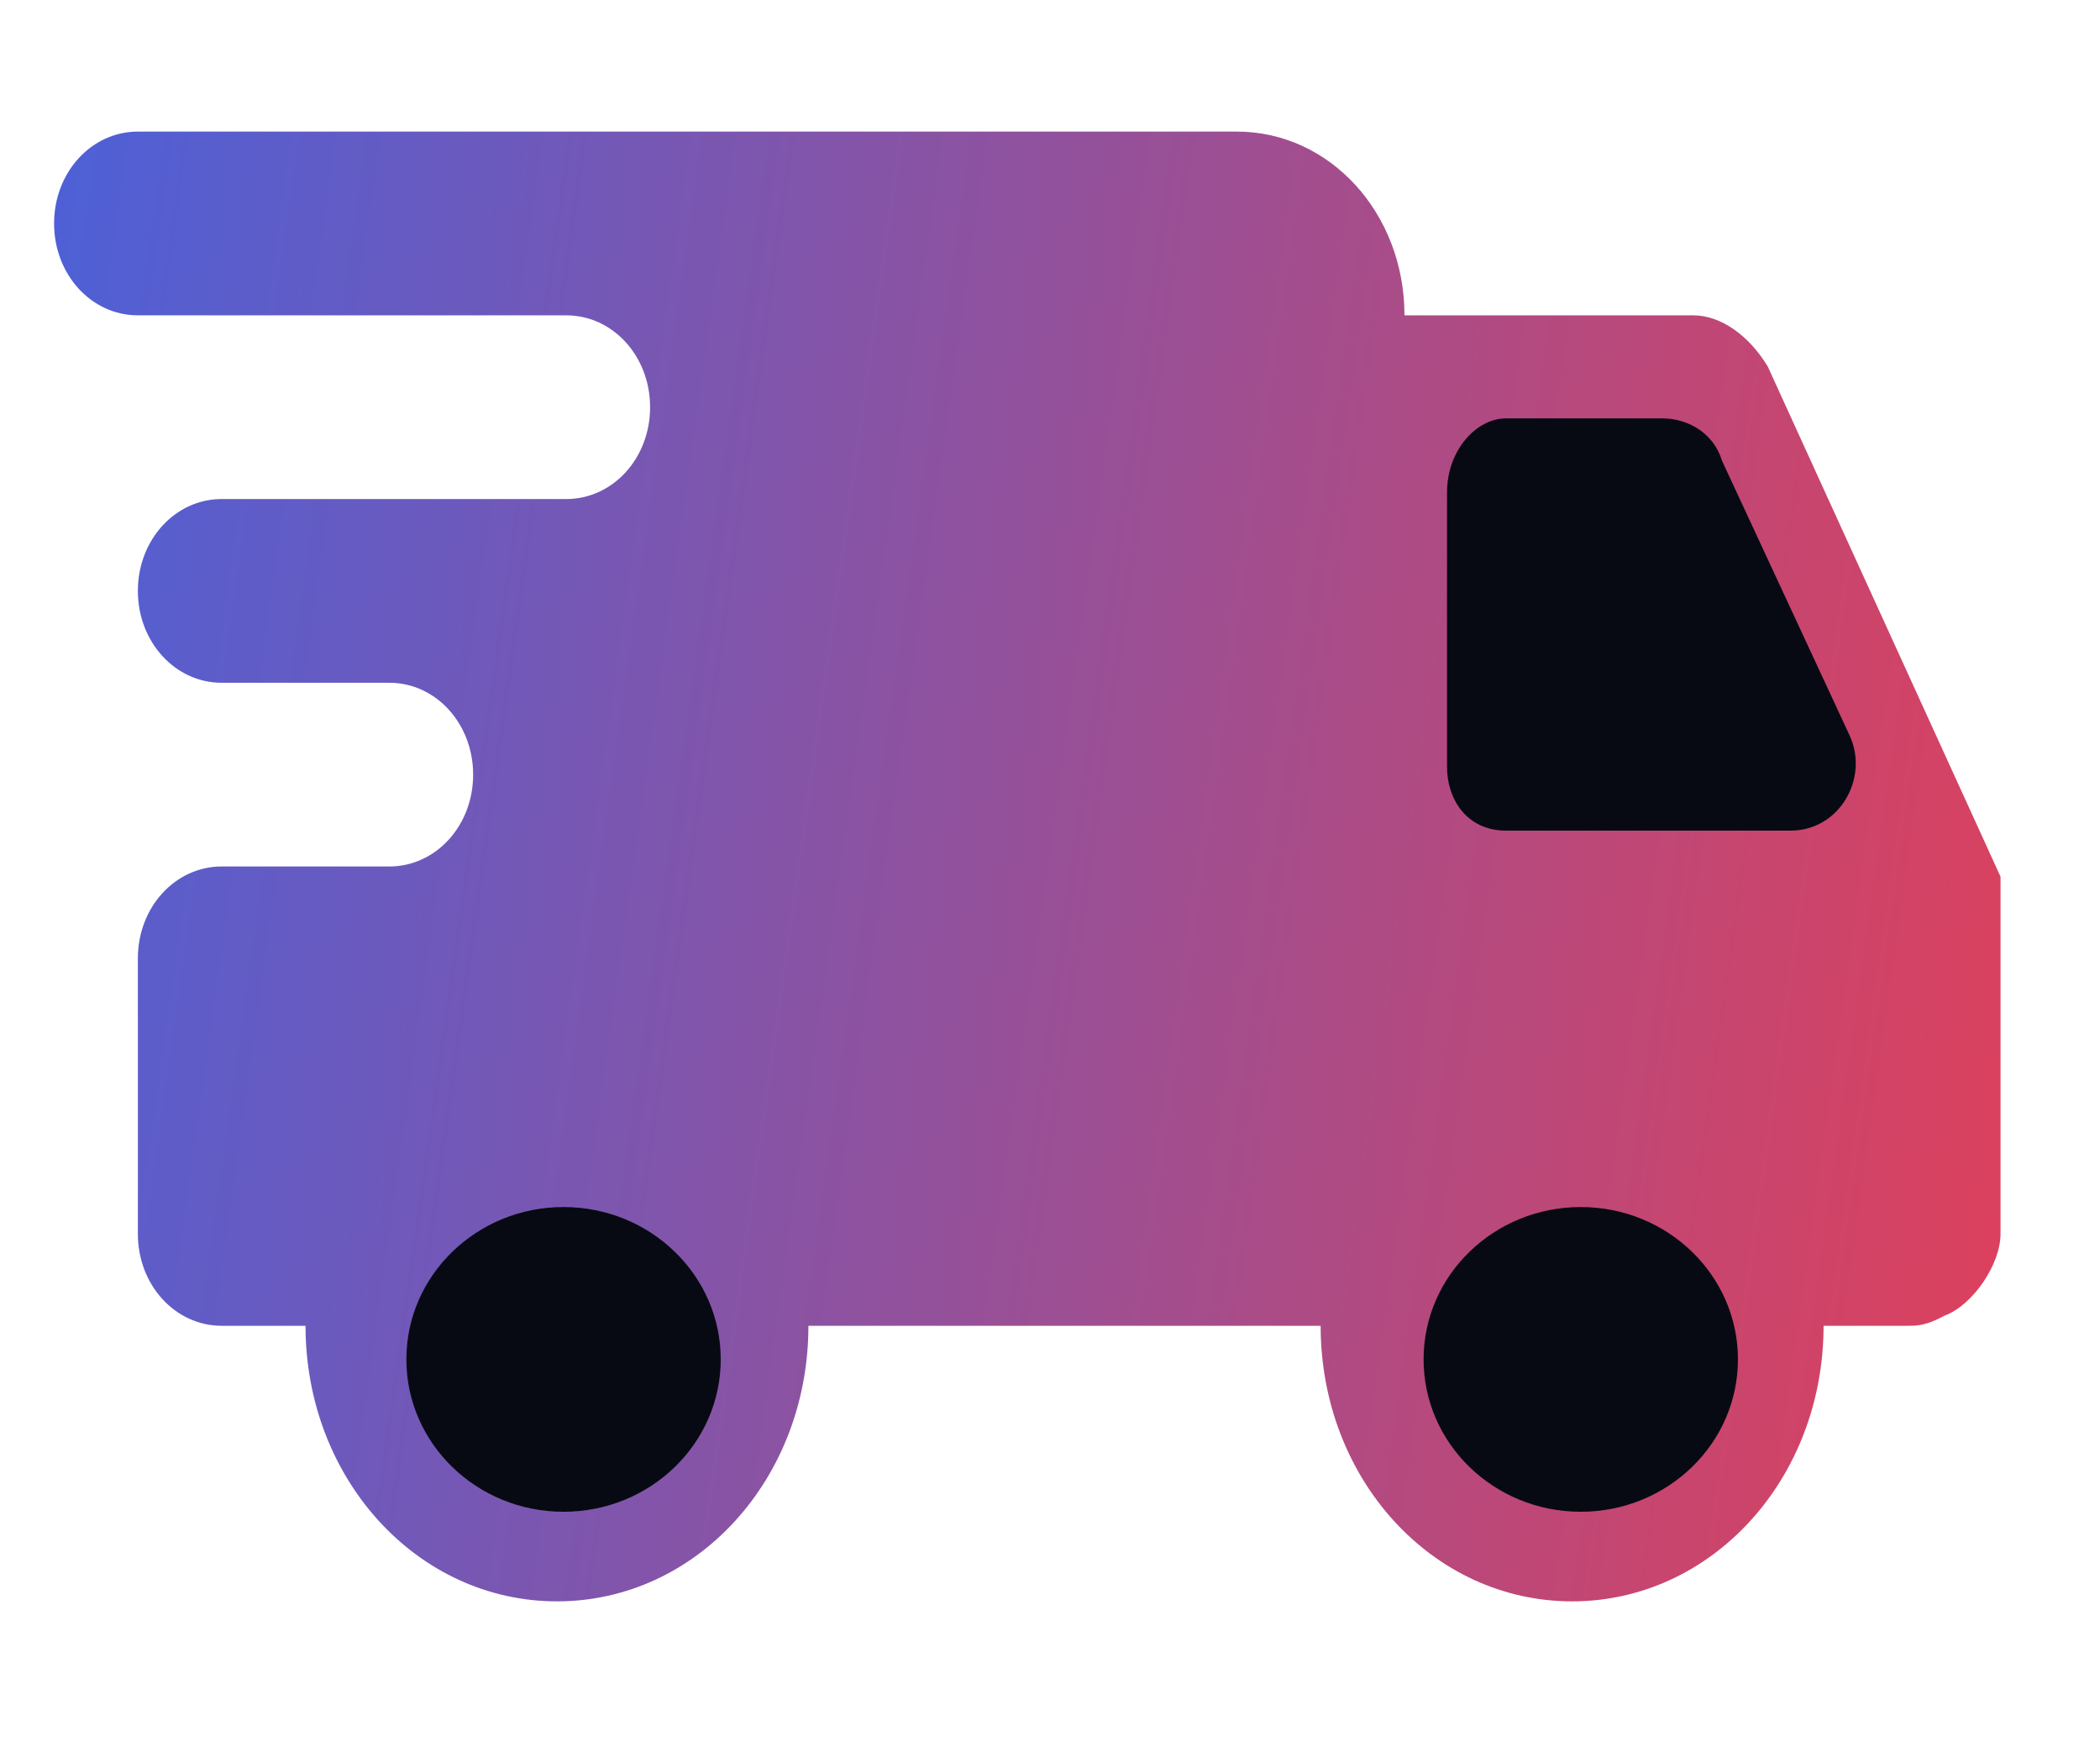
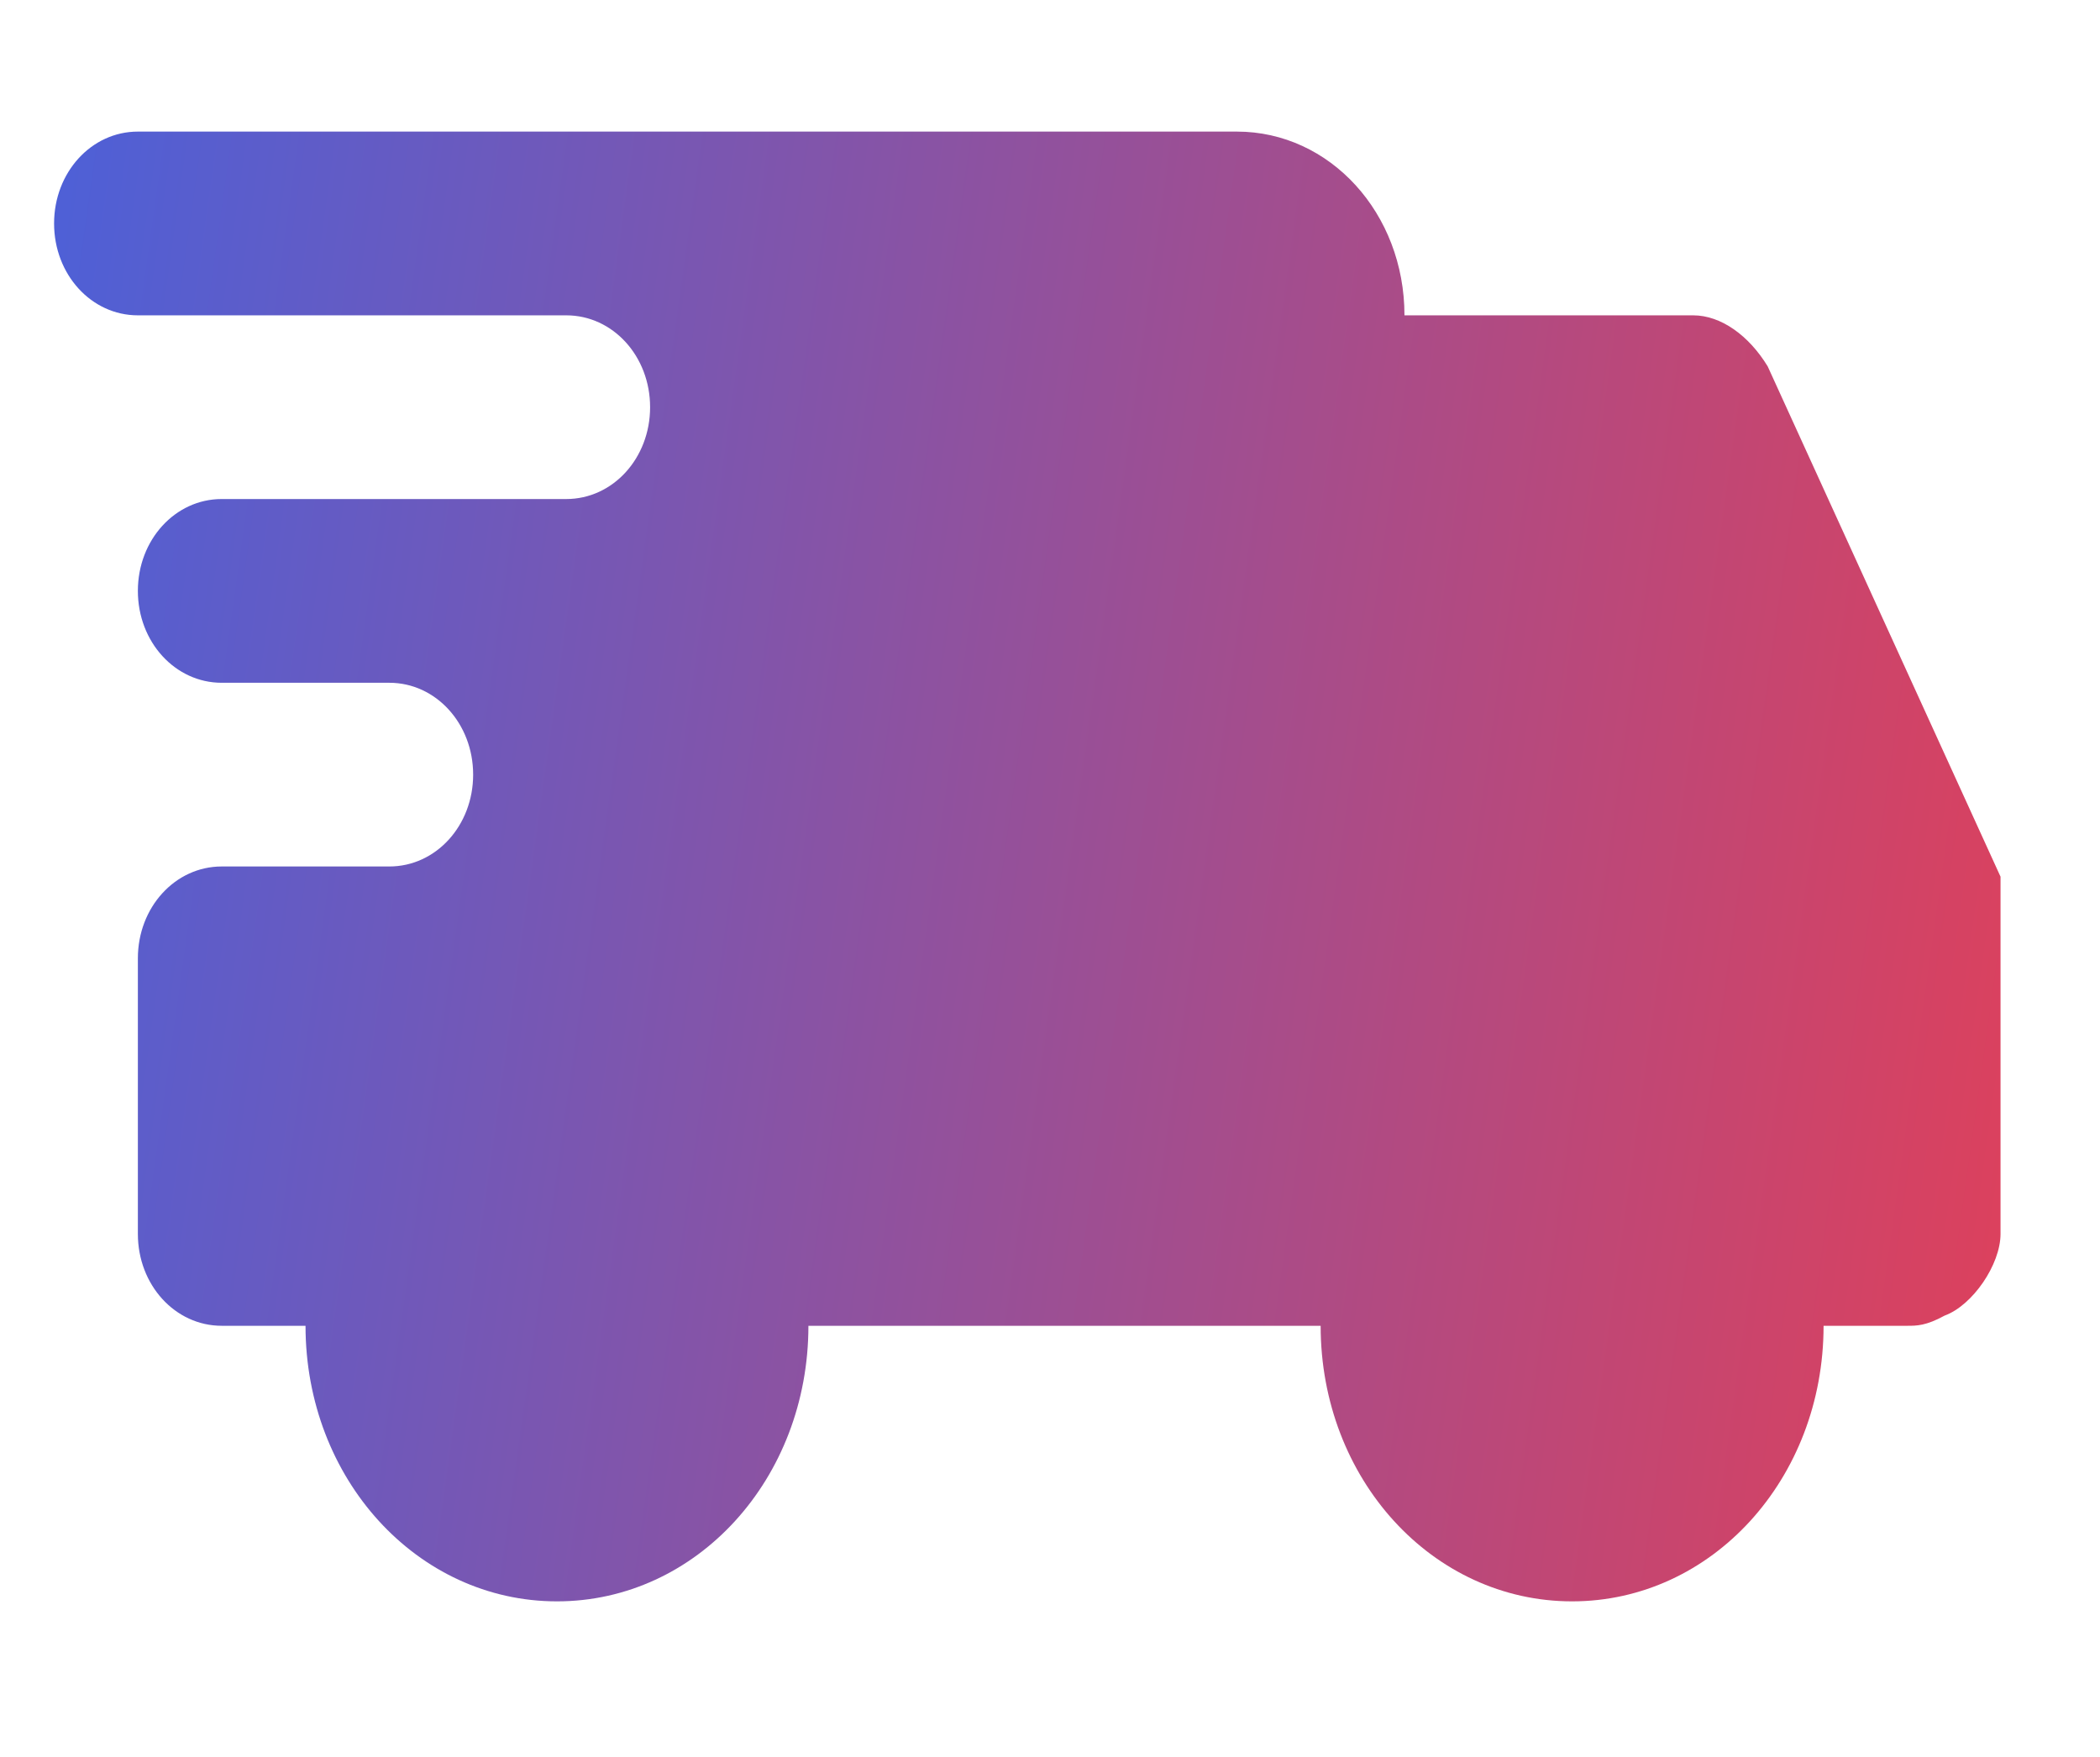
<svg xmlns="http://www.w3.org/2000/svg" fill="none" viewBox="0 0 49 41" height="41" width="49">
  <path fill="url(#paint0_linear_720_3933)" d="M3.217 3.071C2.131 3.071 1.262 4.024 1.262 5.215C1.262 6.406 2.131 7.359 3.217 7.359H13.213C14.3 7.359 15.169 8.312 15.169 9.503C15.169 10.694 14.3 11.646 13.213 11.646H5.173C4.087 11.646 3.217 12.599 3.217 13.79C3.217 14.981 4.087 15.934 5.173 15.934H9.085C10.171 15.934 11.04 16.887 11.04 18.078C11.04 19.268 10.171 20.221 9.085 20.221H5.173C4.087 20.221 3.217 21.174 3.217 22.365V28.796C3.217 29.987 4.087 30.94 5.173 30.94H7.129C7.129 34.513 9.737 37.371 12.996 37.371C16.256 37.371 18.863 34.513 18.863 30.94H28.86H30.815C30.815 34.513 33.423 37.371 36.682 37.371C39.942 37.371 42.55 34.513 42.55 30.94H44.505C44.723 30.94 44.94 30.94 45.375 30.702C46.027 30.464 46.679 29.511 46.679 28.796V20.459L41.246 8.55C40.811 7.835 40.159 7.359 39.508 7.359H32.771C32.771 4.977 31.033 3.071 28.86 3.071H3.217Z" />
-   <path fill="#080A13" d="M35.138 9.764H38.804C39.263 9.764 39.95 10.01 40.179 10.75L43.158 17.164C43.616 18.151 42.928 19.384 41.783 19.384H35.138C34.222 19.384 33.764 18.644 33.764 17.904V11.491C33.764 10.504 34.451 9.764 35.138 9.764Z" />
-   <path fill="#080A13" d="M36.884 35.28C38.91 35.28 40.552 33.688 40.552 31.724C40.552 29.761 38.91 28.169 36.884 28.169C34.859 28.169 33.217 29.761 33.217 31.724C33.217 33.688 34.859 35.28 36.884 35.28Z" />
-   <path fill="#080A13" d="M13.15 35.28C15.175 35.28 16.817 33.688 16.817 31.724C16.817 29.761 15.175 28.169 13.15 28.169C11.124 28.169 9.482 29.761 9.482 31.724C9.482 33.688 11.124 35.28 13.15 35.28Z" />
  <defs>
    <linearGradient gradientUnits="userSpaceOnUse" y2="7.227" x2="62.053" y1="-2.037" x1="-4.063" id="paint0_linear_720_3933">
      <stop stop-color="#3C64E6" />
      <stop stop-color="#FF393F" offset="1" />
    </linearGradient>
  </defs>
</svg>